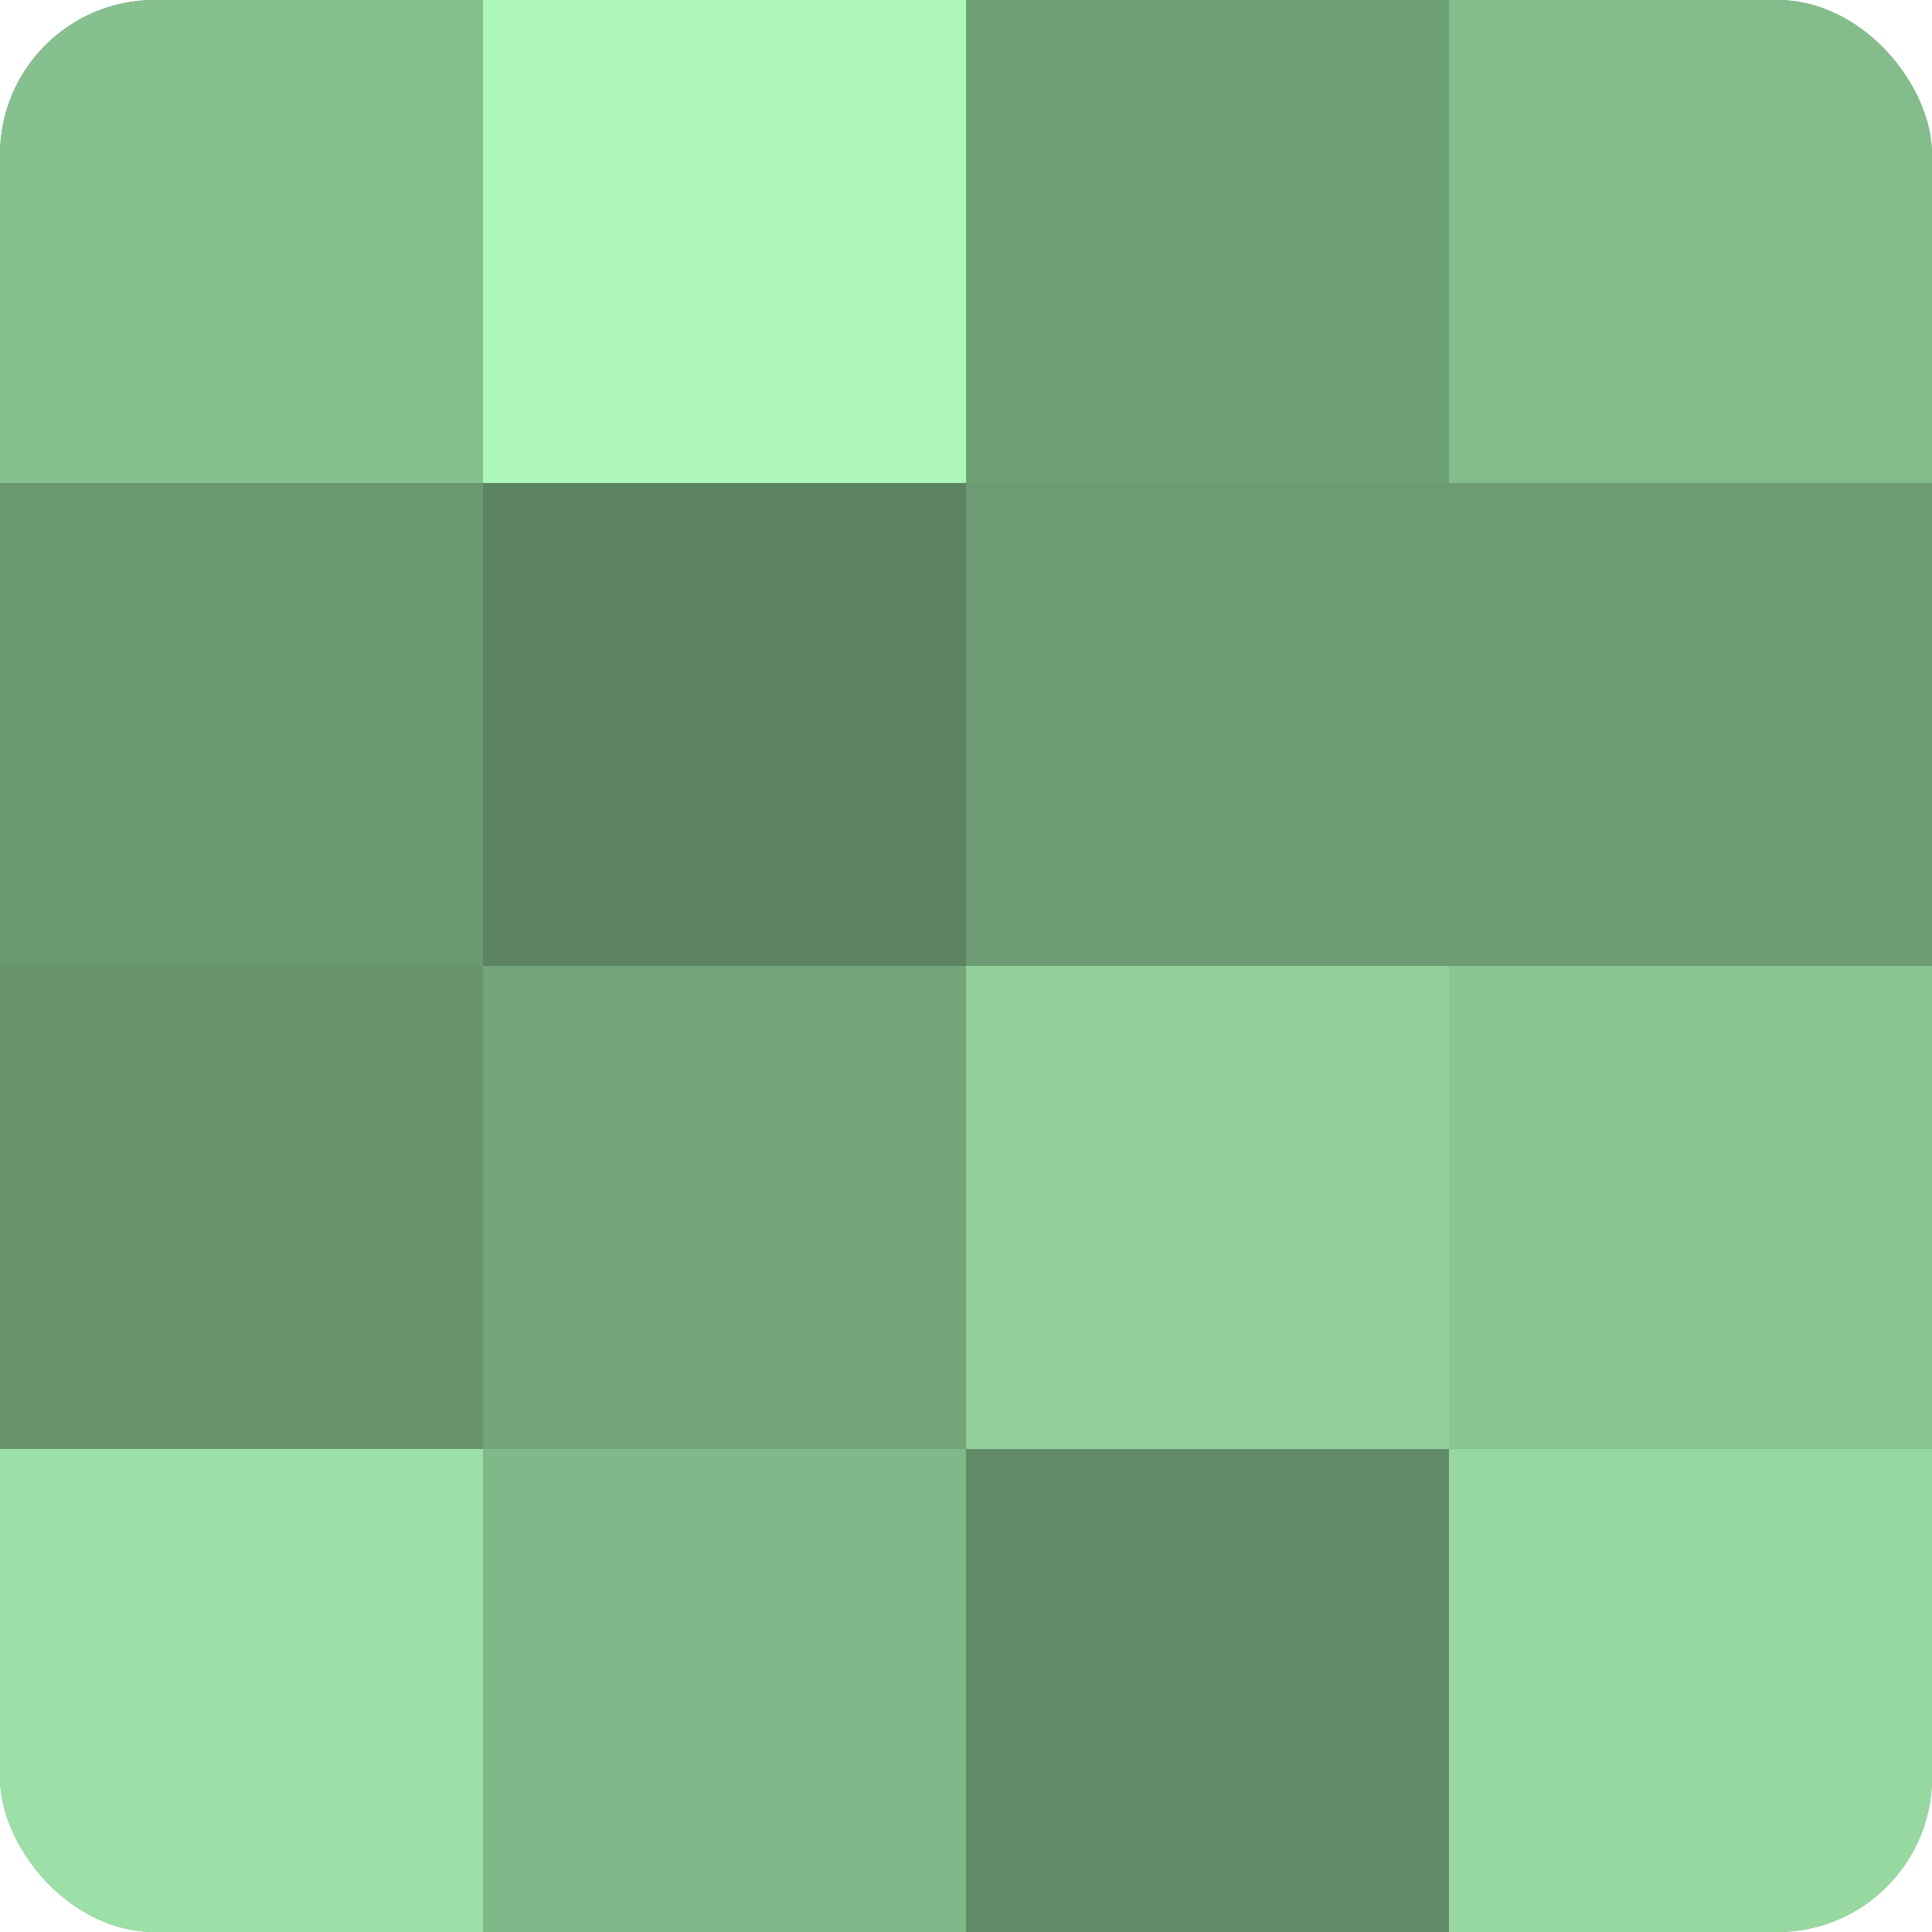
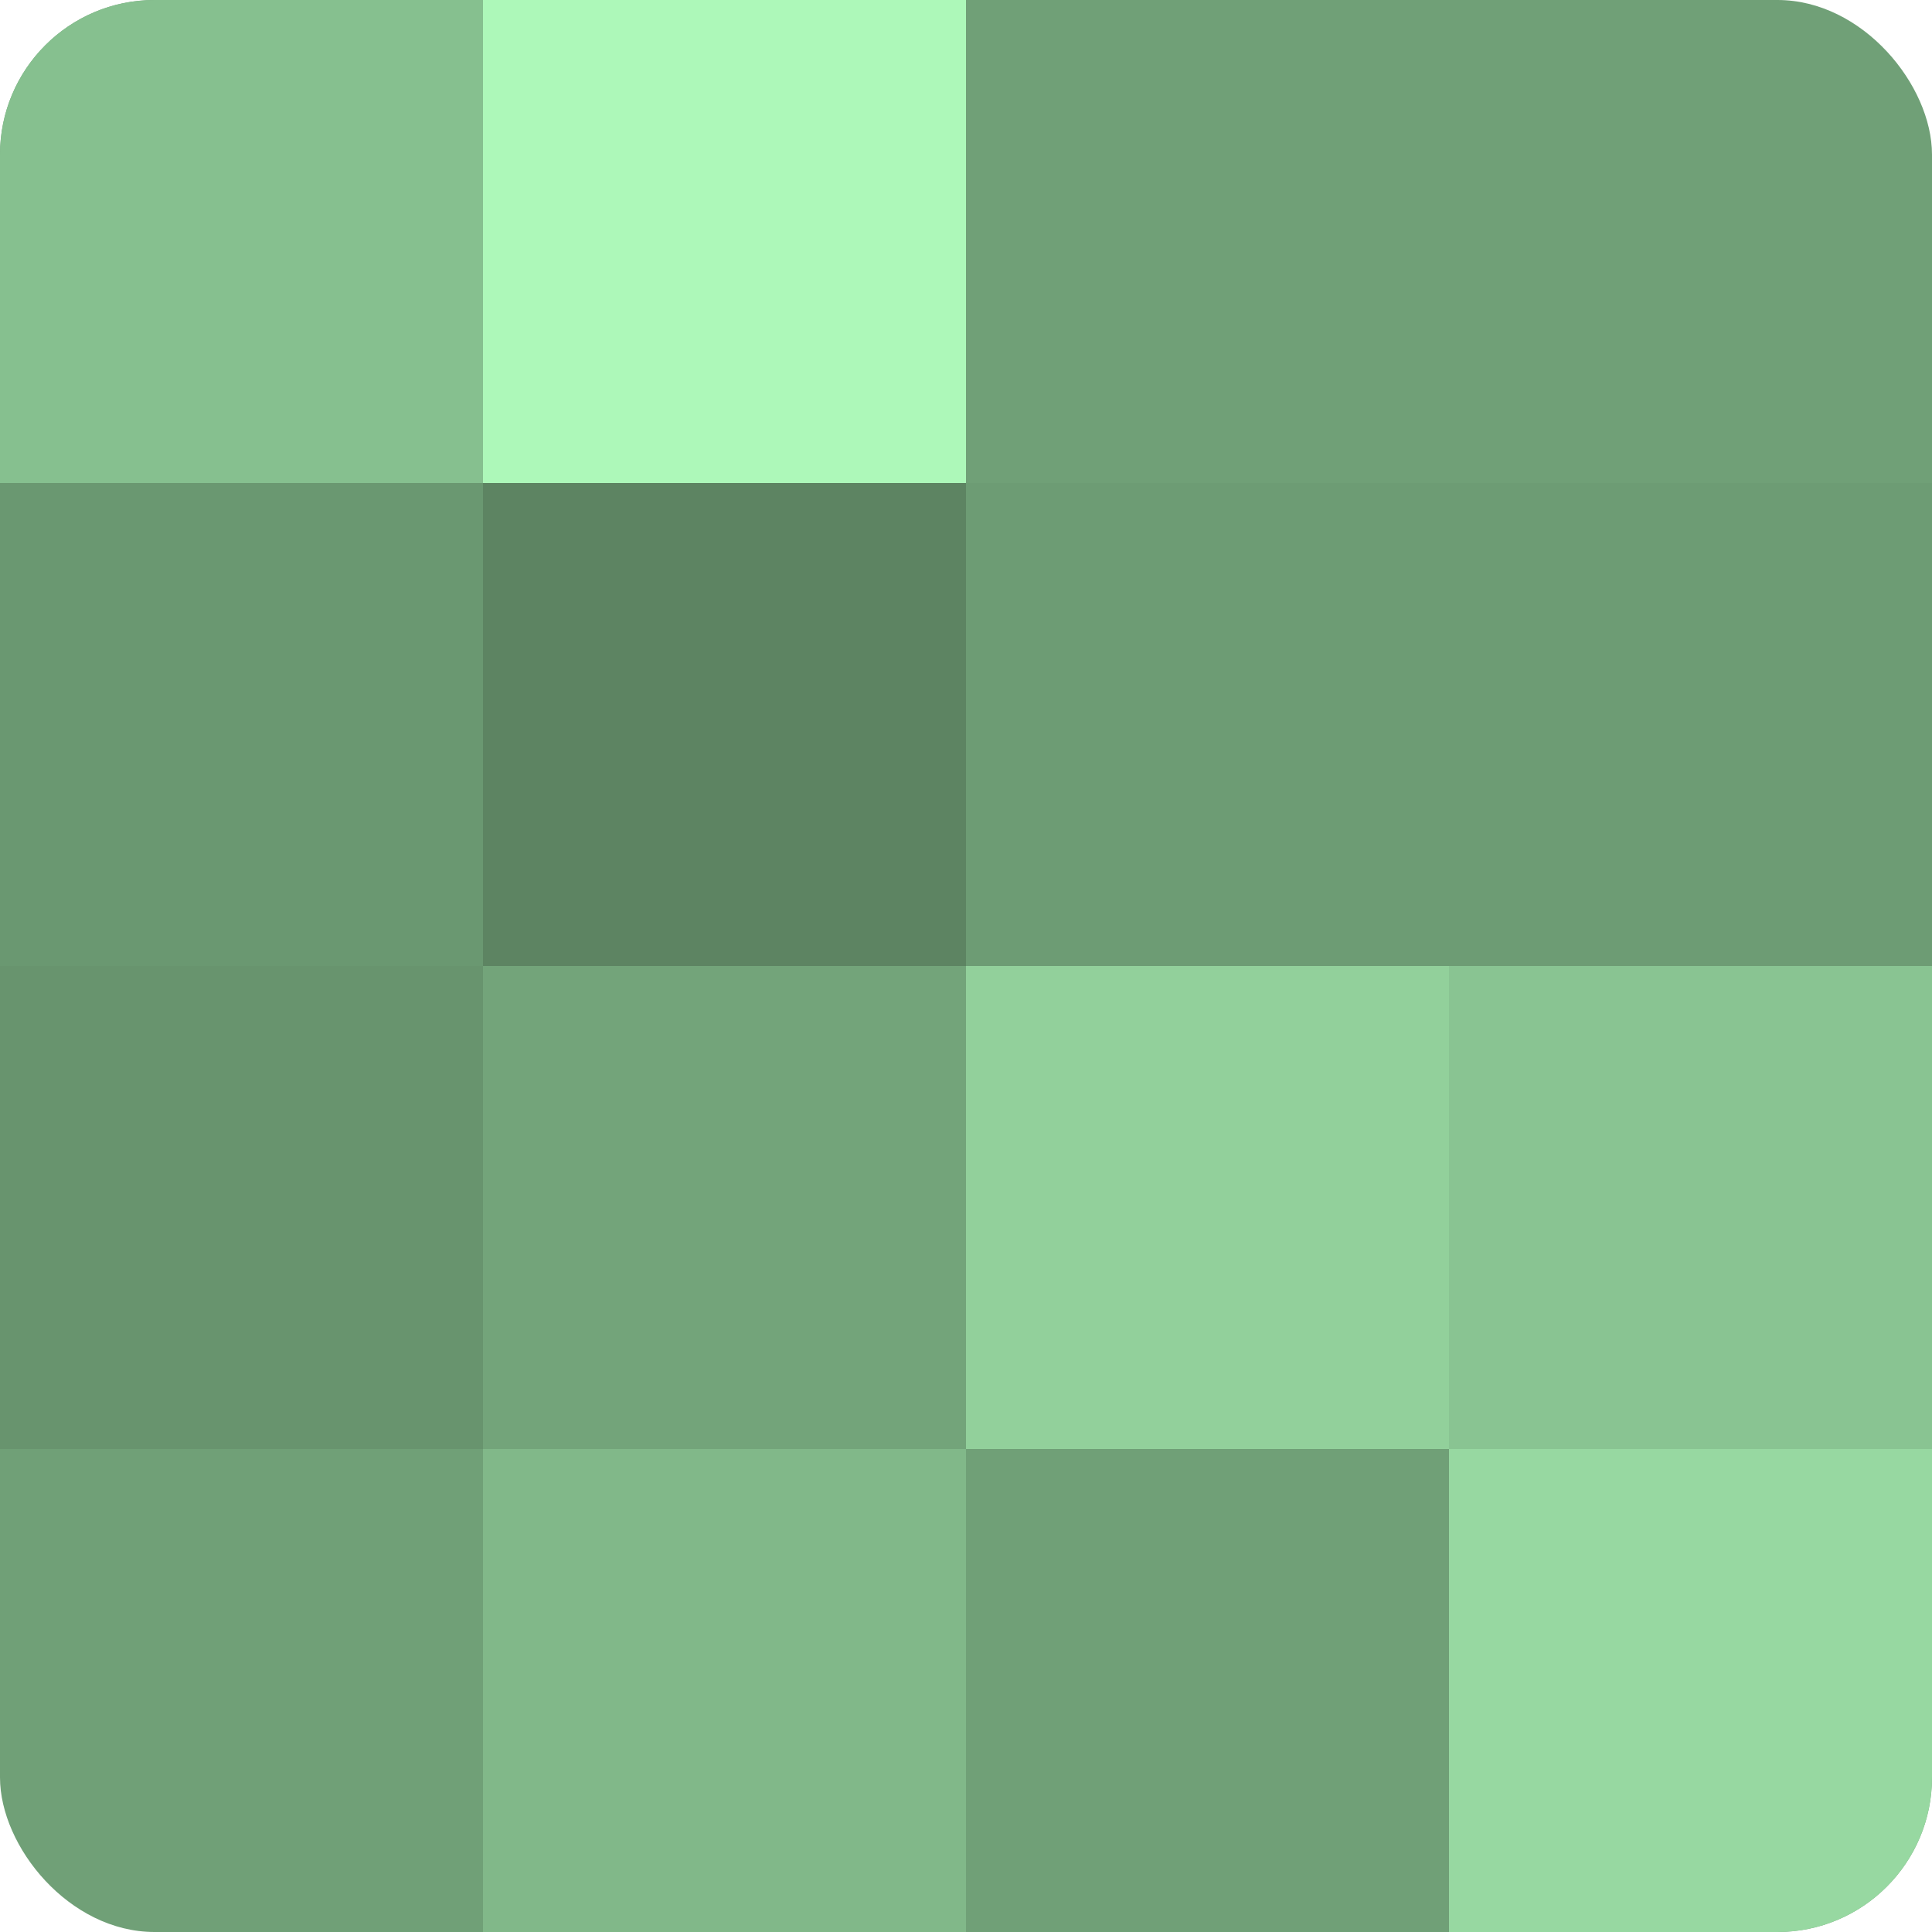
<svg xmlns="http://www.w3.org/2000/svg" width="60" height="60" viewBox="0 0 100 100" preserveAspectRatio="xMidYMid meet">
  <defs>
    <clipPath id="c" width="100" height="100">
      <rect width="100" height="100" rx="8" ry="8" />
    </clipPath>
  </defs>
  <g clip-path="url(#c)">
    <rect width="100" height="100" fill="#70a077" />
    <rect width="25" height="25" fill="#86c08f" />
    <rect y="25" width="25" height="25" fill="#6a9871" />
    <rect y="50" width="25" height="25" fill="#68946e" />
-     <rect y="75" width="25" height="25" fill="#9de0a7" />
    <rect x="25" width="25" height="25" fill="#adf8b9" />
    <rect x="25" y="25" width="25" height="25" fill="#5d8462" />
    <rect x="25" y="50" width="25" height="25" fill="#73a47a" />
    <rect x="25" y="75" width="25" height="25" fill="#81b889" />
    <rect x="50" width="25" height="25" fill="#70a077" />
    <rect x="50" y="25" width="25" height="25" fill="#6d9c74" />
    <rect x="50" y="50" width="25" height="25" fill="#92d09b" />
-     <rect x="50" y="75" width="25" height="25" fill="#628c68" />
-     <rect x="75" width="25" height="25" fill="#84bc8c" />
    <rect x="75" y="25" width="25" height="25" fill="#6d9c74" />
    <rect x="75" y="50" width="25" height="25" fill="#89c492" />
    <rect x="75" y="75" width="25" height="25" fill="#97d8a1" />
  </g>
</svg>